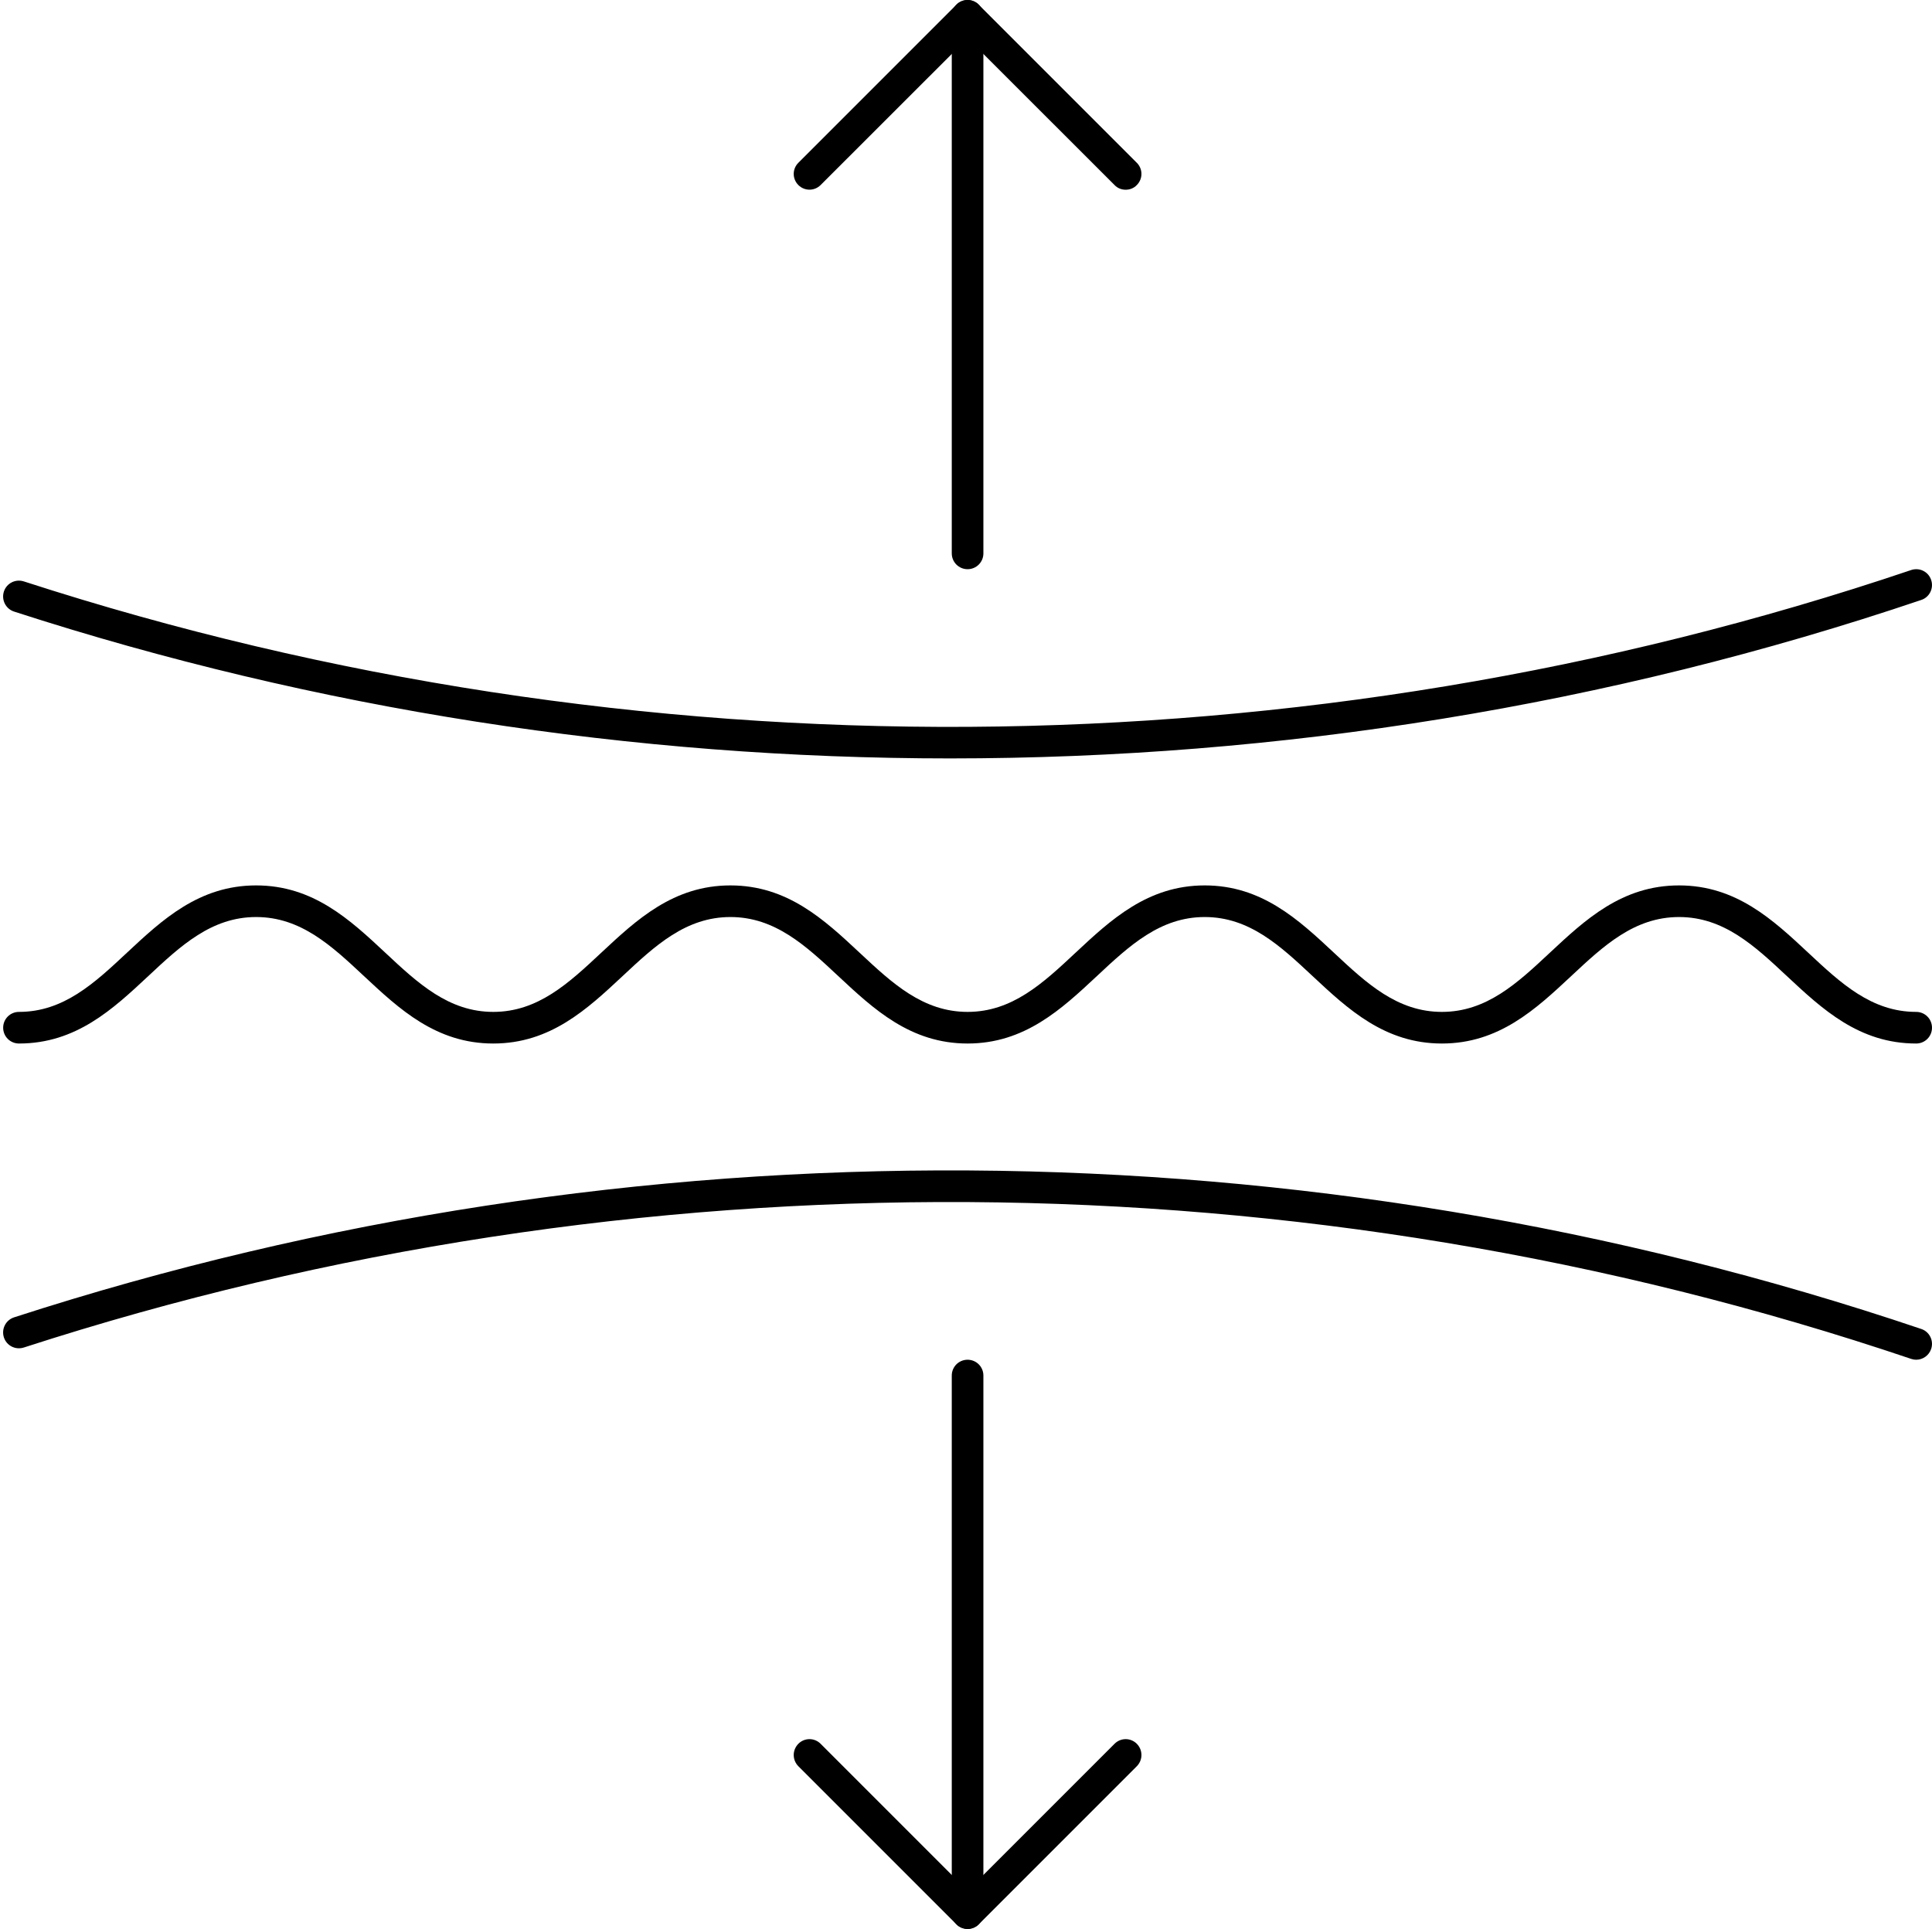
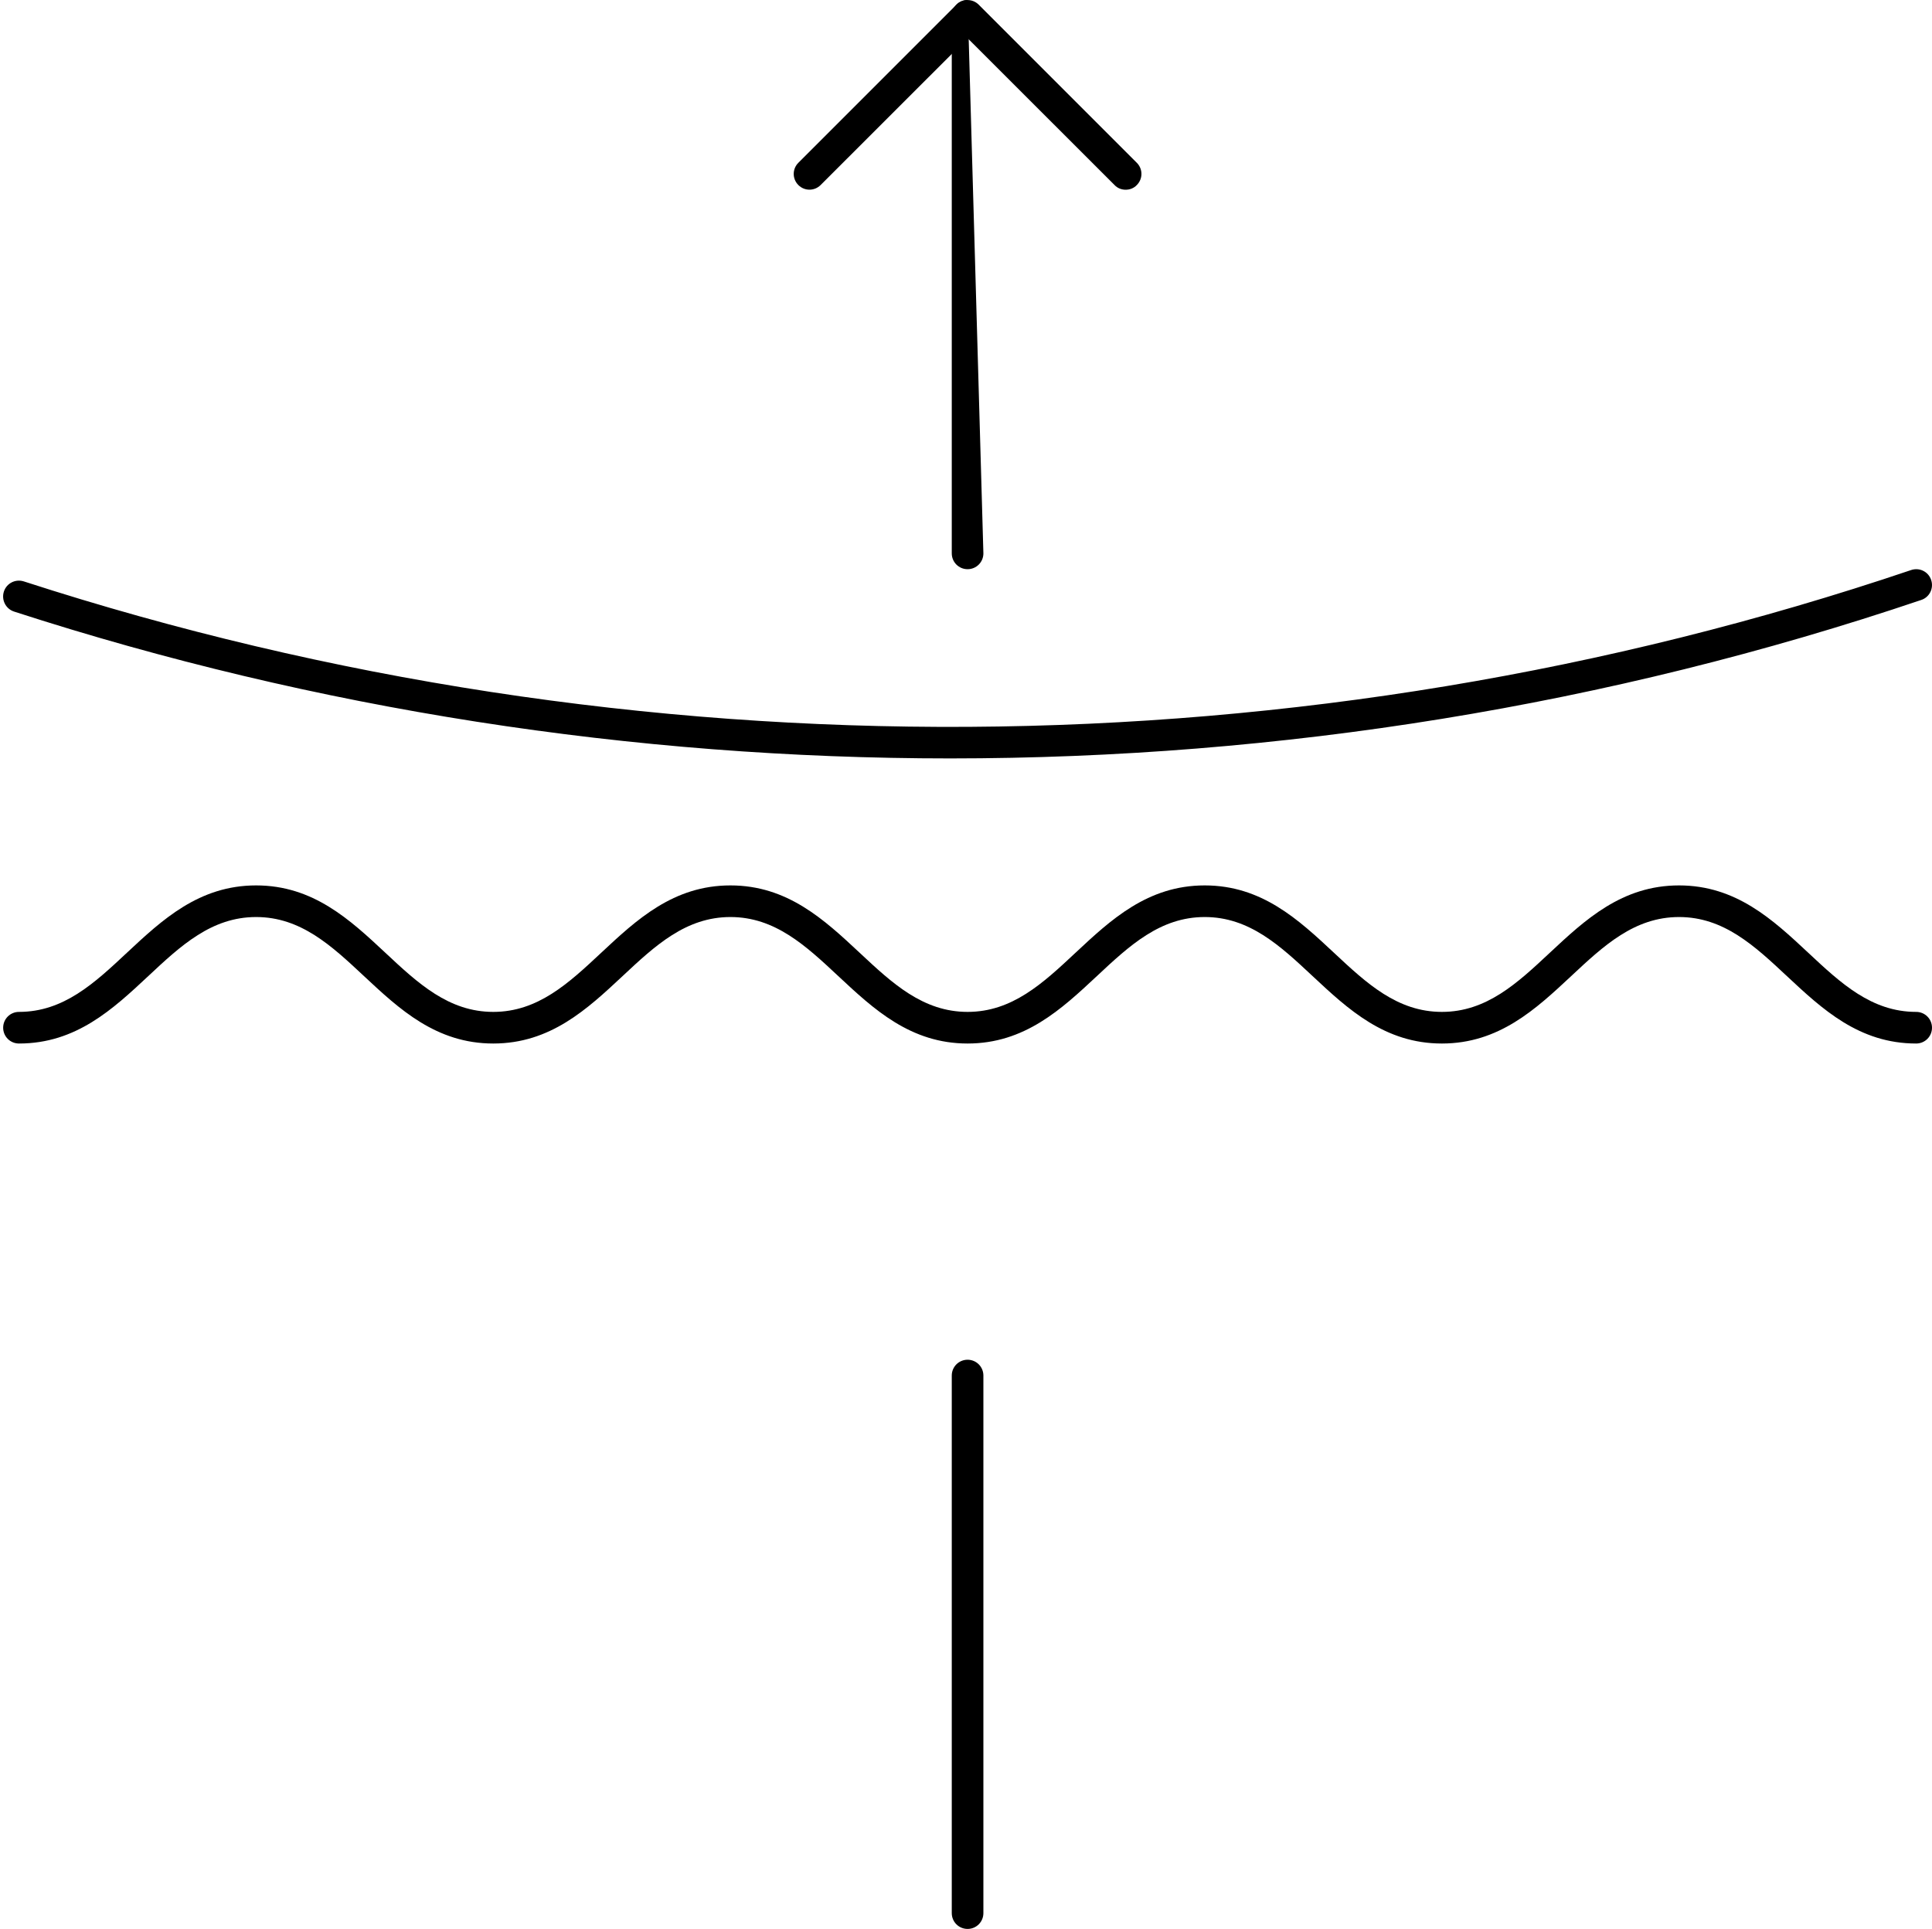
<svg xmlns="http://www.w3.org/2000/svg" height="61.0" preserveAspectRatio="xMidYMid meet" version="1.0" viewBox="1.4 1.5 61.1 61.0" width="61.1" zoomAndPan="magnify">
  <g id="change1_1">
    <path d="M 37 7.5 C 36.871 7.5 36.742 7.453 36.648 7.352 L 32 2.707 L 27.352 7.352 C 27.156 7.547 26.844 7.547 26.648 7.352 C 26.453 7.156 26.453 6.844 26.648 6.648 L 31.648 1.648 C 31.844 1.453 32.156 1.453 32.352 1.648 L 37.352 6.648 C 37.547 6.844 37.547 7.156 37.352 7.352 C 37.258 7.453 37.129 7.5 37 7.5" />
-     <path d="M 32 62.5 C 31.871 62.5 31.742 62.449 31.648 62.355 L 26.648 57.355 C 26.453 57.156 26.453 56.844 26.648 56.645 C 26.844 56.449 27.156 56.449 27.352 56.645 L 32 61.293 L 36.648 56.645 C 36.844 56.449 37.156 56.449 37.352 56.645 C 37.547 56.844 37.547 57.156 37.352 57.355 L 32.352 62.355 C 32.258 62.449 32.129 62.5 32 62.5" />
-     <path d="M 32 19.5 C 31.723 19.5 31.5 19.277 31.5 19 L 31.5 2 C 31.5 1.723 31.723 1.5 32 1.5 C 32.277 1.5 32.5 1.723 32.5 2 L 32.5 19 C 32.5 19.277 32.277 19.5 32 19.5" />
+     <path d="M 32 19.5 C 31.723 19.5 31.5 19.277 31.5 19 L 31.5 2 C 31.5 1.723 31.723 1.5 32 1.5 L 32.5 19 C 32.5 19.277 32.277 19.5 32 19.5" />
    <path d="M 32 62.5 C 31.723 62.5 31.5 62.277 31.5 62 L 31.5 45 C 31.5 44.723 31.723 44.5 32 44.5 C 32.277 44.5 32.5 44.723 32.5 45 L 32.5 62 C 32.5 62.277 32.277 62.5 32 62.5" />
-     <path d="M 62 44.5 C 61.949 44.5 61.895 44.492 61.84 44.473 C 42.641 37.984 21.445 37.859 2.156 44.113 C 1.887 44.199 1.609 44.055 1.523 43.793 C 1.438 43.527 1.582 43.246 1.844 43.16 C 21.34 36.84 42.758 36.969 62.16 43.527 C 62.422 43.613 62.562 43.898 62.473 44.16 C 62.402 44.367 62.211 44.5 62 44.5" />
    <path d="M 31.449 25.484 C 21.426 25.484 11.406 23.938 1.844 20.84 C 1.582 20.754 1.438 20.473 1.523 20.207 C 1.609 19.945 1.887 19.801 2.156 19.887 C 21.445 26.141 42.641 26.016 61.84 19.527 C 62.102 19.438 62.387 19.578 62.473 19.84 C 62.562 20.102 62.422 20.387 62.16 20.473 C 52.273 23.816 41.863 25.484 31.449 25.484" />
    <path d="M 62 34.5 C 60.195 34.5 59.031 33.414 57.91 32.367 C 56.883 31.406 55.91 30.5 54.5 30.5 C 53.09 30.5 52.117 31.406 51.09 32.367 C 49.969 33.414 48.805 34.5 47 34.5 C 45.195 34.5 44.031 33.414 42.91 32.367 C 41.883 31.406 40.91 30.5 39.5 30.5 C 38.09 30.5 37.117 31.406 36.09 32.367 C 34.969 33.414 33.805 34.5 32 34.5 C 30.195 34.5 29.031 33.414 27.91 32.367 C 26.883 31.406 25.91 30.5 24.5 30.5 C 23.09 30.5 22.117 31.406 21.09 32.367 C 19.969 33.414 18.805 34.5 17 34.5 C 15.195 34.5 14.031 33.414 12.91 32.367 C 11.883 31.406 10.91 30.5 9.5 30.5 C 8.09 30.5 7.117 31.406 6.09 32.367 C 4.969 33.414 3.805 34.5 2 34.5 C 1.723 34.5 1.5 34.277 1.5 34 C 1.5 33.723 1.723 33.5 2 33.5 C 3.41 33.5 4.383 32.594 5.41 31.633 C 6.531 30.586 7.695 29.5 9.5 29.5 C 11.305 29.5 12.469 30.586 13.59 31.633 C 14.617 32.594 15.59 33.5 17 33.5 C 18.41 33.5 19.383 32.594 20.41 31.633 C 21.531 30.586 22.695 29.5 24.5 29.5 C 26.305 29.5 27.469 30.586 28.59 31.633 C 29.617 32.594 30.59 33.5 32 33.5 C 33.41 33.5 34.383 32.594 35.41 31.633 C 36.531 30.586 37.695 29.5 39.5 29.5 C 41.305 29.5 42.469 30.586 43.59 31.633 C 44.617 32.594 45.59 33.5 47 33.5 C 48.41 33.5 49.383 32.594 50.41 31.633 C 51.531 30.586 52.695 29.5 54.5 29.5 C 56.305 29.5 57.469 30.586 58.59 31.633 C 59.617 32.594 60.59 33.5 62 33.5 C 62.277 33.5 62.5 33.723 62.5 34 C 62.5 34.277 62.277 34.5 62 34.5" />
  </g>
</svg>